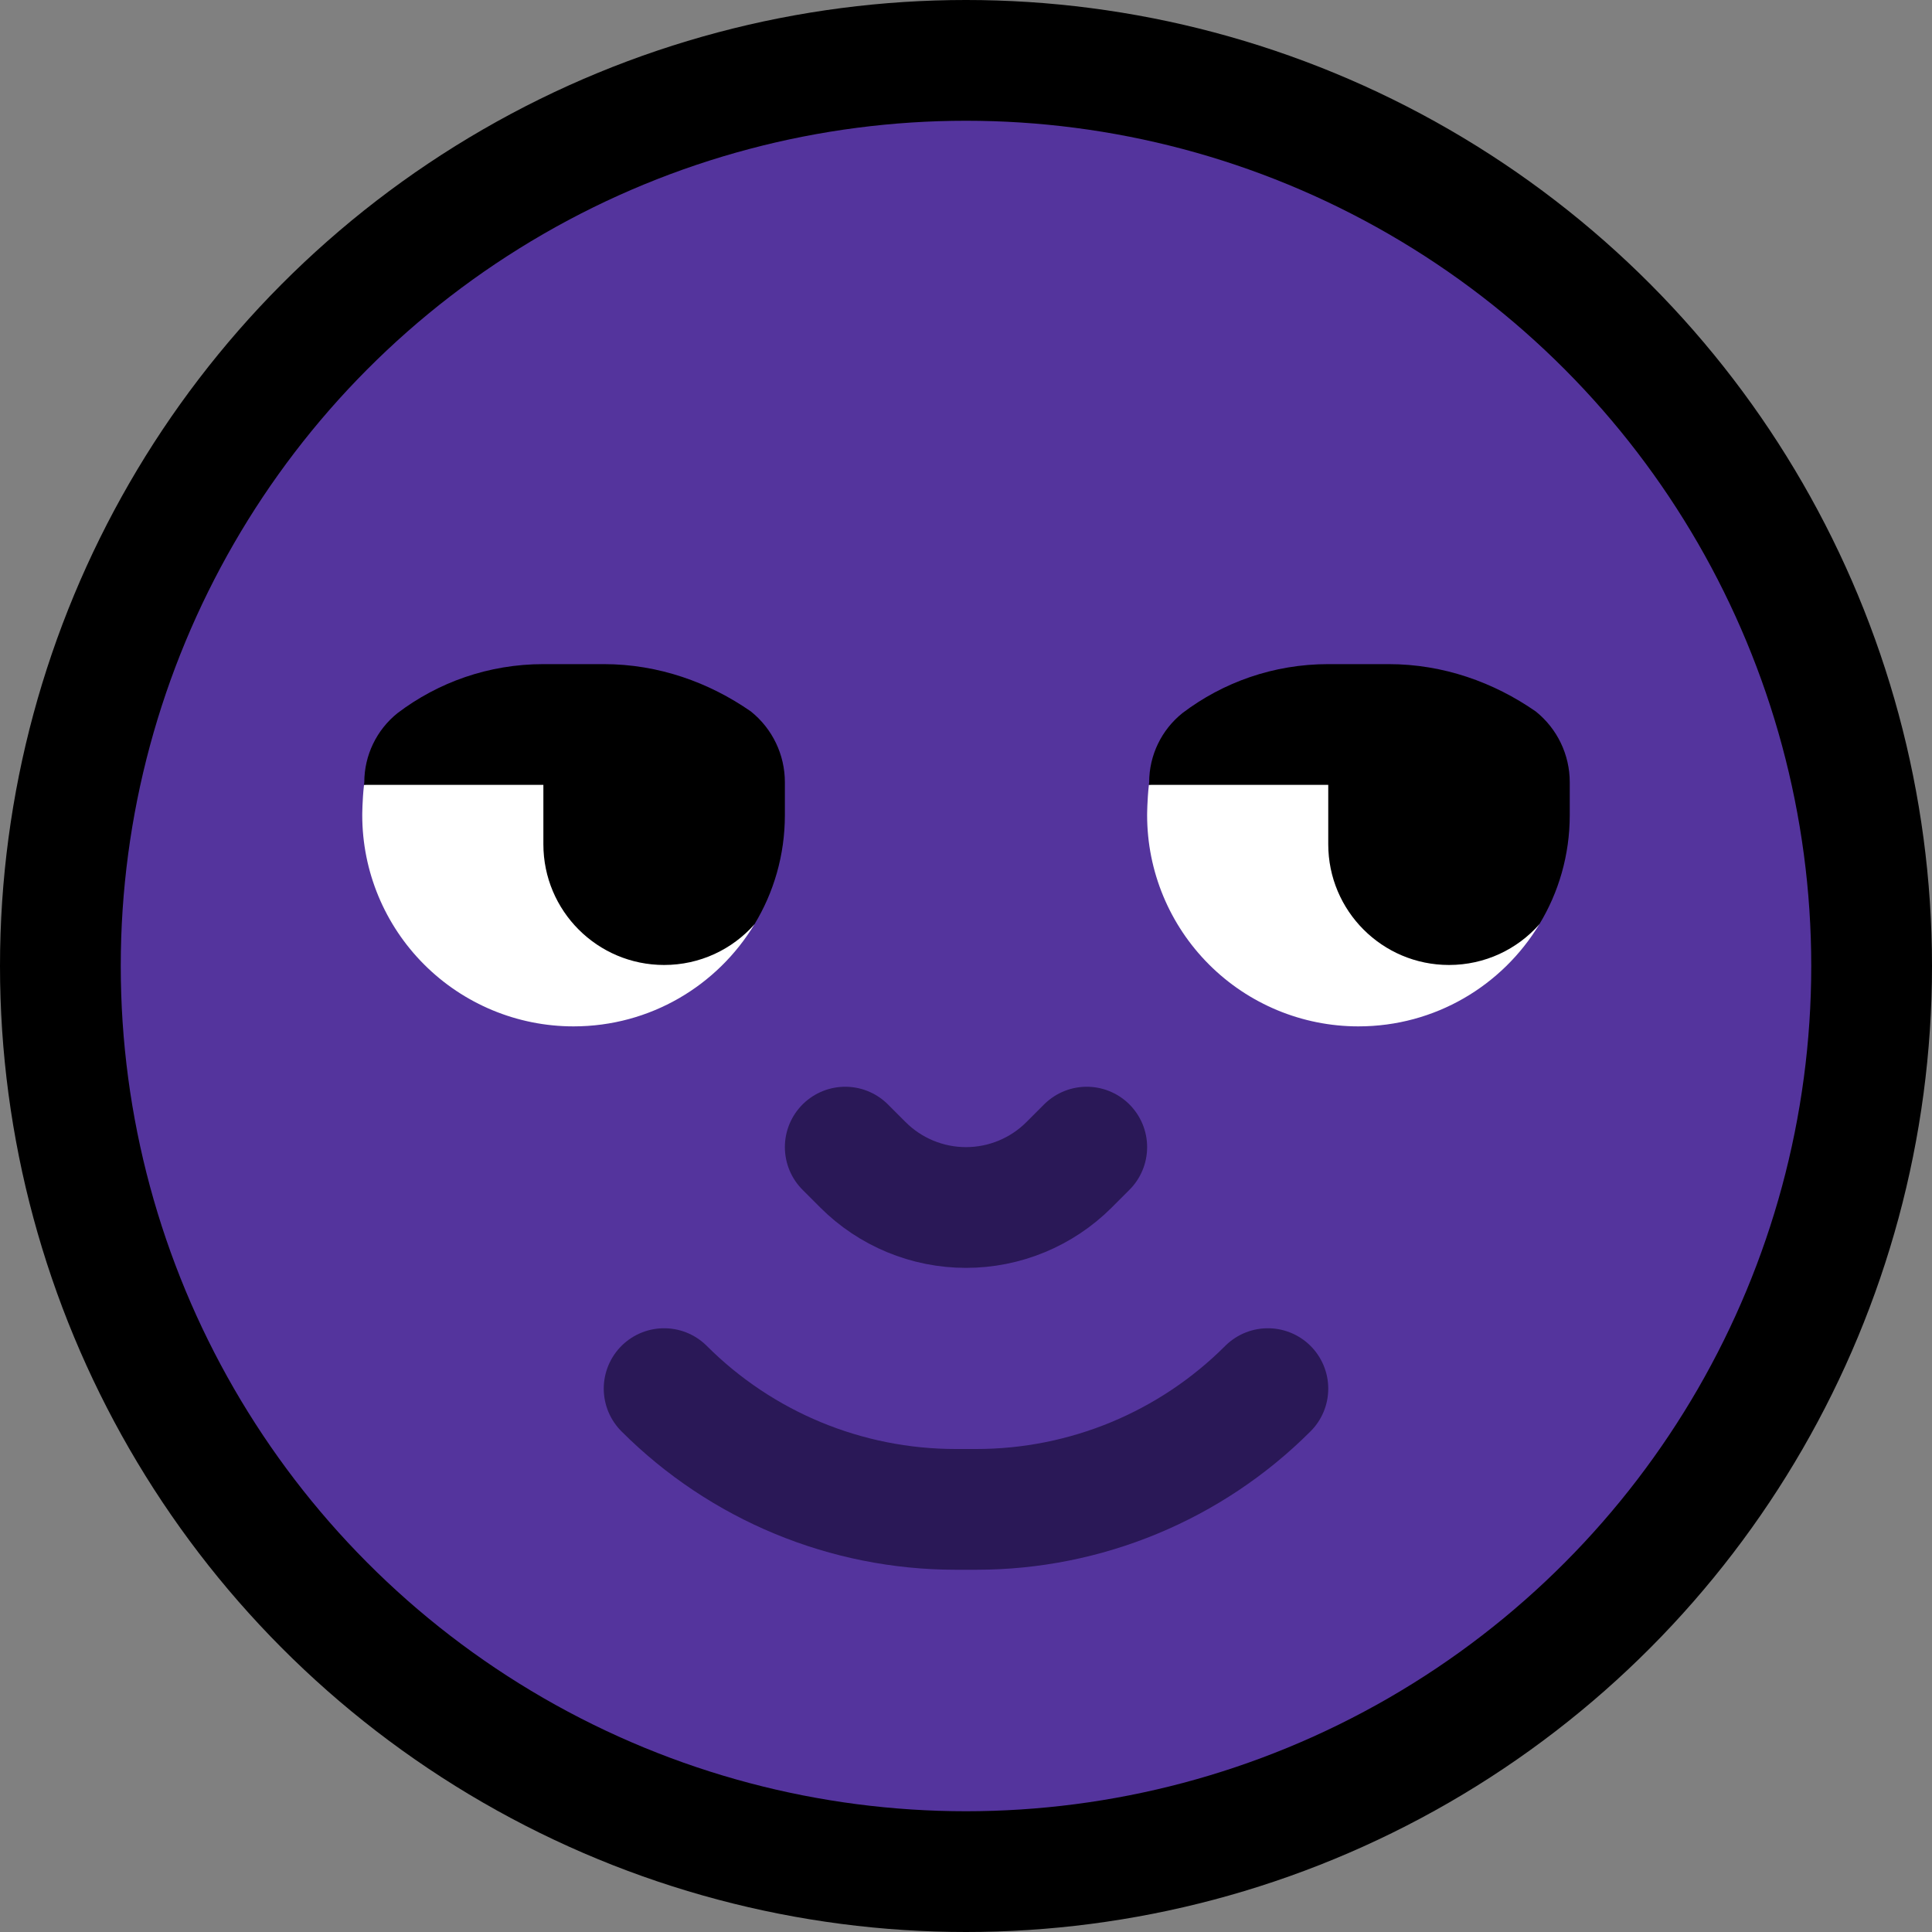
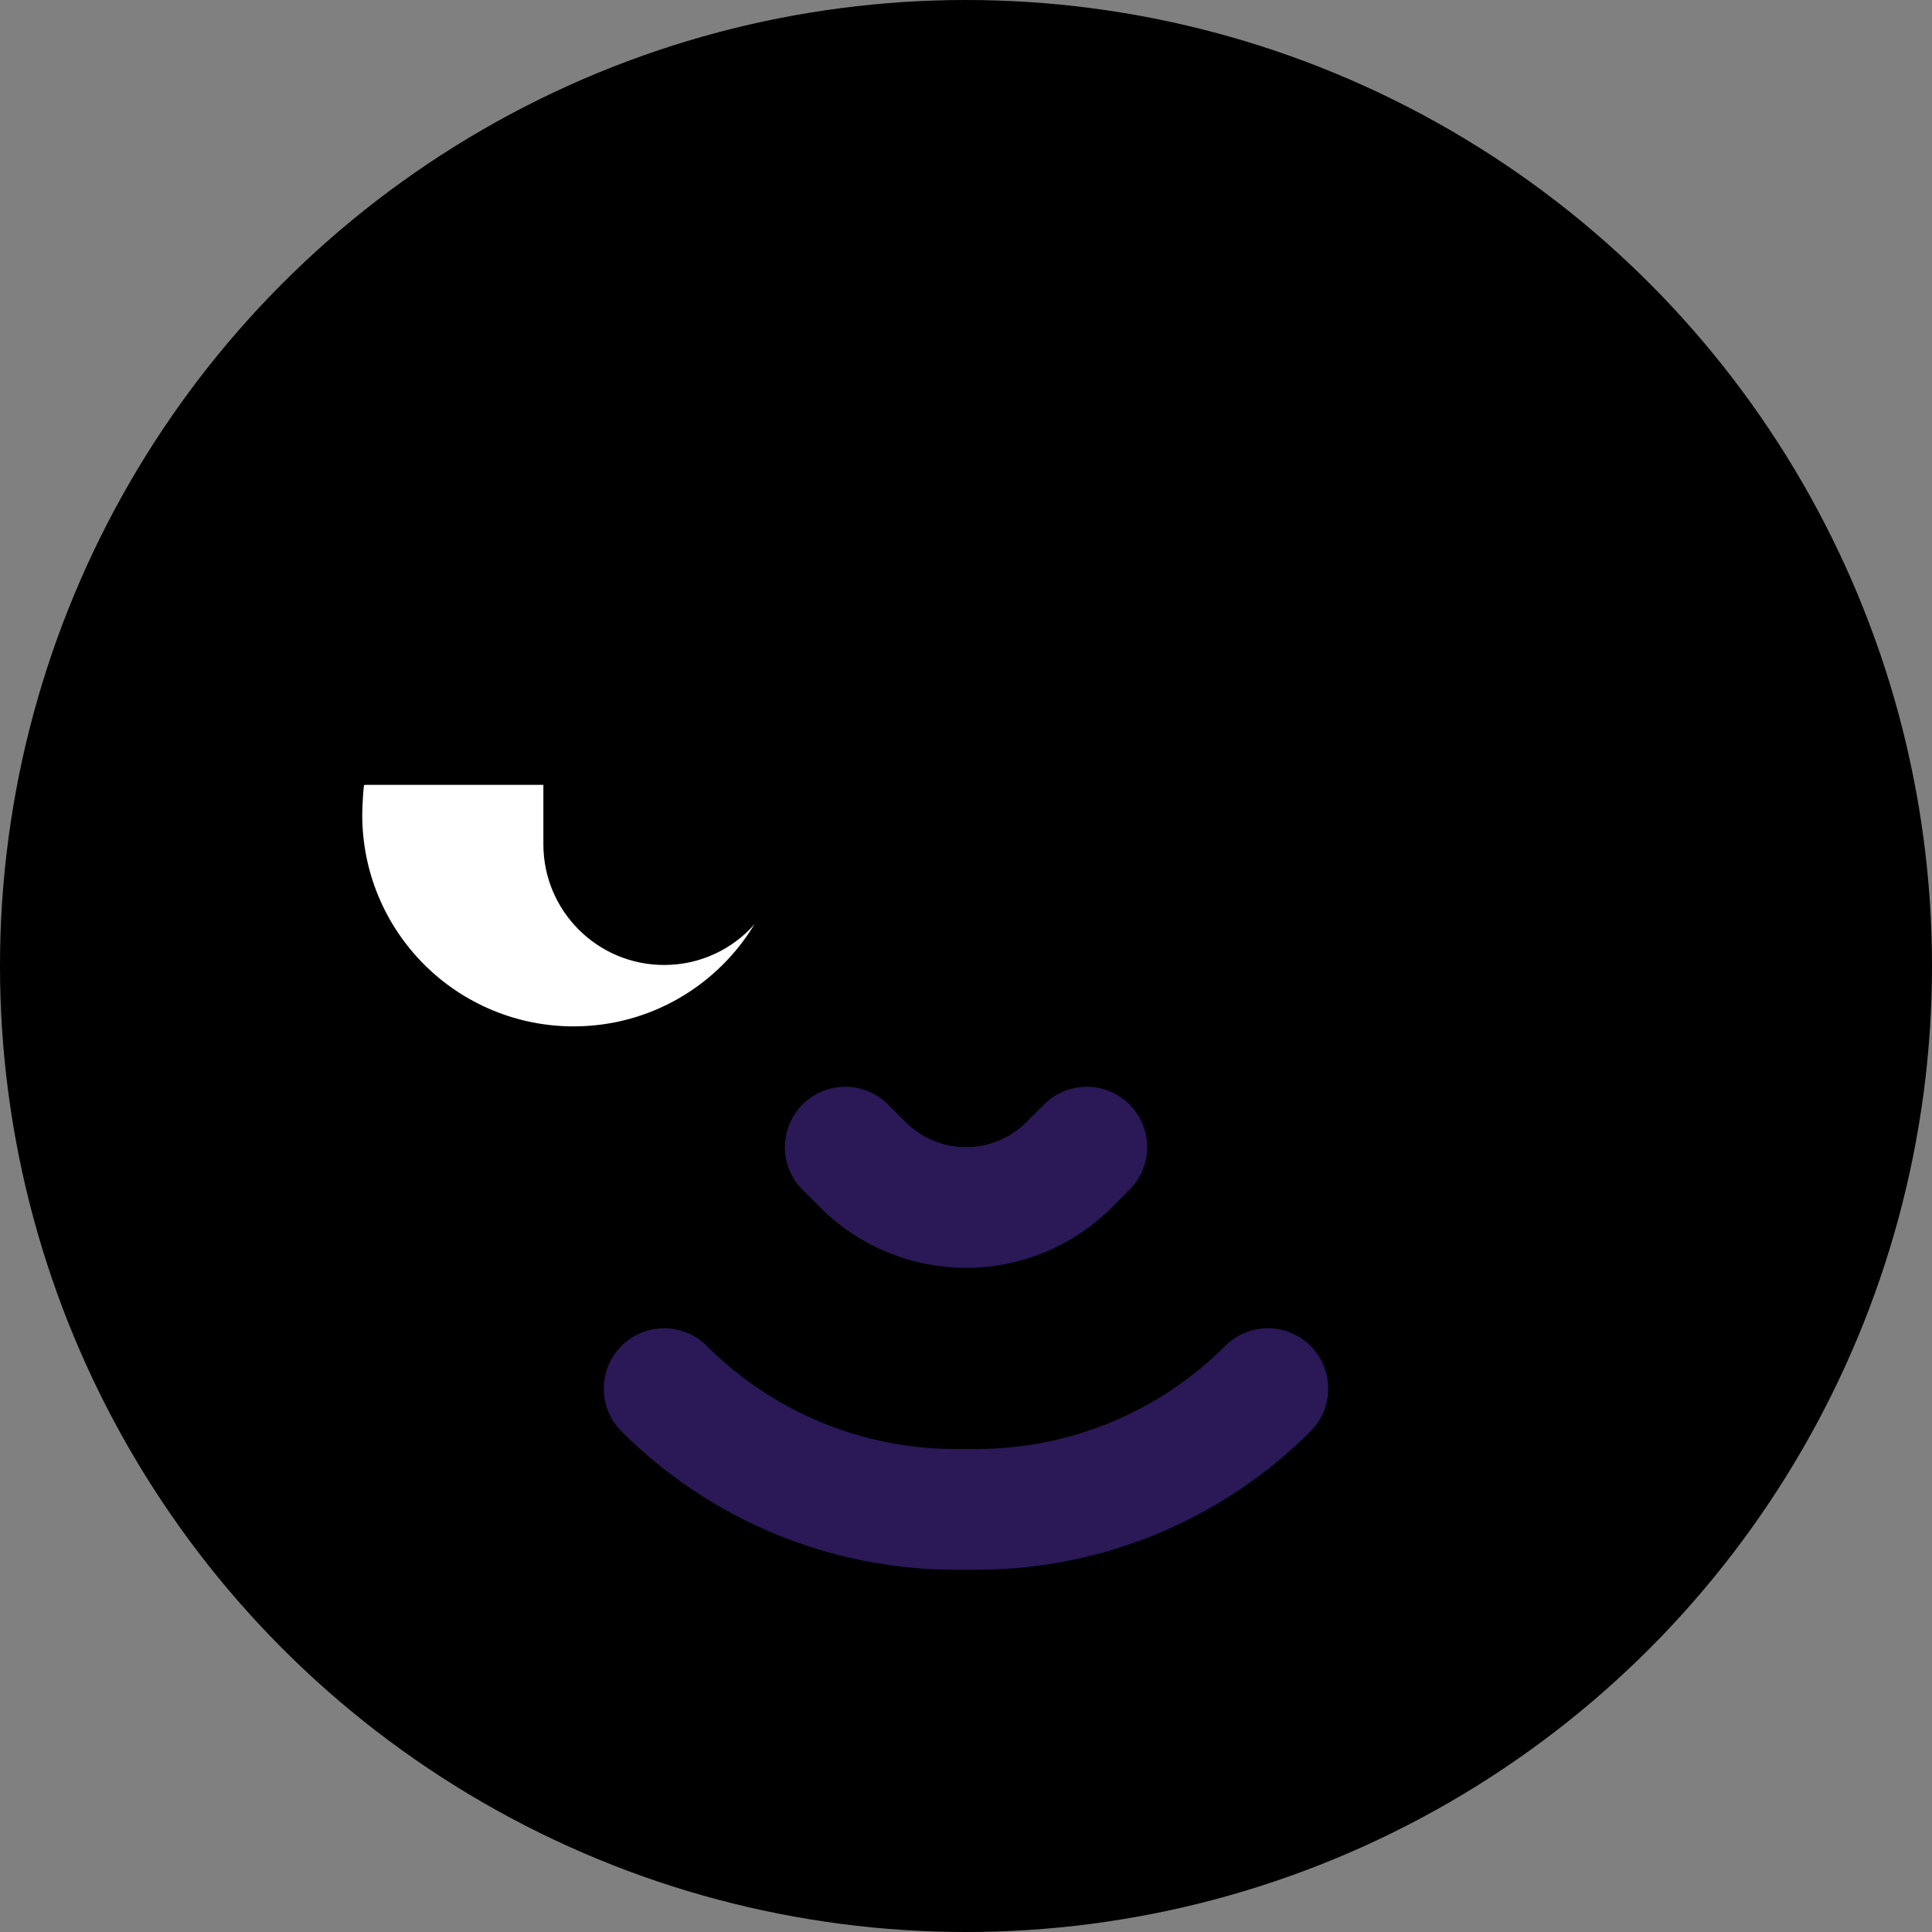
<svg xmlns="http://www.w3.org/2000/svg" clip-rule="evenodd" fill-rule="evenodd" stroke-linecap="round" stroke-linejoin="round" stroke-miterlimit="1.5" viewBox="0 0 32 32">
  <rect x="0" y="0" width="32" height="32" fill="#808080" stroke="none" />
-   <path d="m0 0h32v32h-32z" fill="none" />
  <circle cx="16" cy="16" r="16" />
-   <circle cx="16" cy="16" fill="#54349d" r="14" />
  <path d="m14 19s.128.128.293.293c.453.453 1.067.707 1.707.707.64 0 1.254-.254 1.707-.707.165-.165.293-.293.293-.293" fill="none" stroke="#2a1857" stroke-width="2" />
  <path d="m21 23c-1.281 1.281-3.017 2-4.828 2-.115 0-.229 0-.344 0-1.811 0-3.547-.719-4.828-2" fill="none" stroke="#2a1857" stroke-linejoin="miter" stroke-width="2" />
-   <path d="m19.029 13c-.029.261-.029.502-.029.502 0 .928.369 1.817 1.025 2.473s1.545 1.025 2.473 1.025h.002c1.27 0 2.382-.676 2.995-1.689-.156-.311-.778-1.608-2.495-2.311-1.366-.56-3.971 0-3.971 0z" fill="#fff" />
  <path d="m25.495 15.311c.321-.528.505-1.148.505-1.811v-.544c0-.456-.207-.887-.563-1.172-.693-.482-1.53-.784-2.437-.784h-1c-.907 0-1.744.302-2.415.811-.348.278-.551.7-.551 1.145-.002.015-.004.03-.005.044h2.971v.983c0 1.105.895 2 2 2 .595 0 1.129-.259 1.495-.672z" />
  <path d="m6.029 13c-.029.261-.029.502-.029.502 0 .928.369 1.817 1.025 2.473s1.545 1.025 2.473 1.025h.002c1.27 0 2.382-.676 2.995-1.689-.156-.311-.778-1.608-2.495-2.311-1.366-.56-3.971 0-3.971 0z" fill="#fff" />
  <path d="m12.495 15.311c.321-.528.505-1.148.505-1.811v-.544c0-.456-.207-.887-.563-1.172-.693-.482-1.53-.784-2.437-.784h-1c-.907 0-1.744.302-2.415.811-.348.278-.551.7-.551 1.145-.002.015-.004.03-.005.044h2.971v.983c0 1.105.895 2 2 2 .595 0 1.129-.259 1.495-.672z" />
</svg>